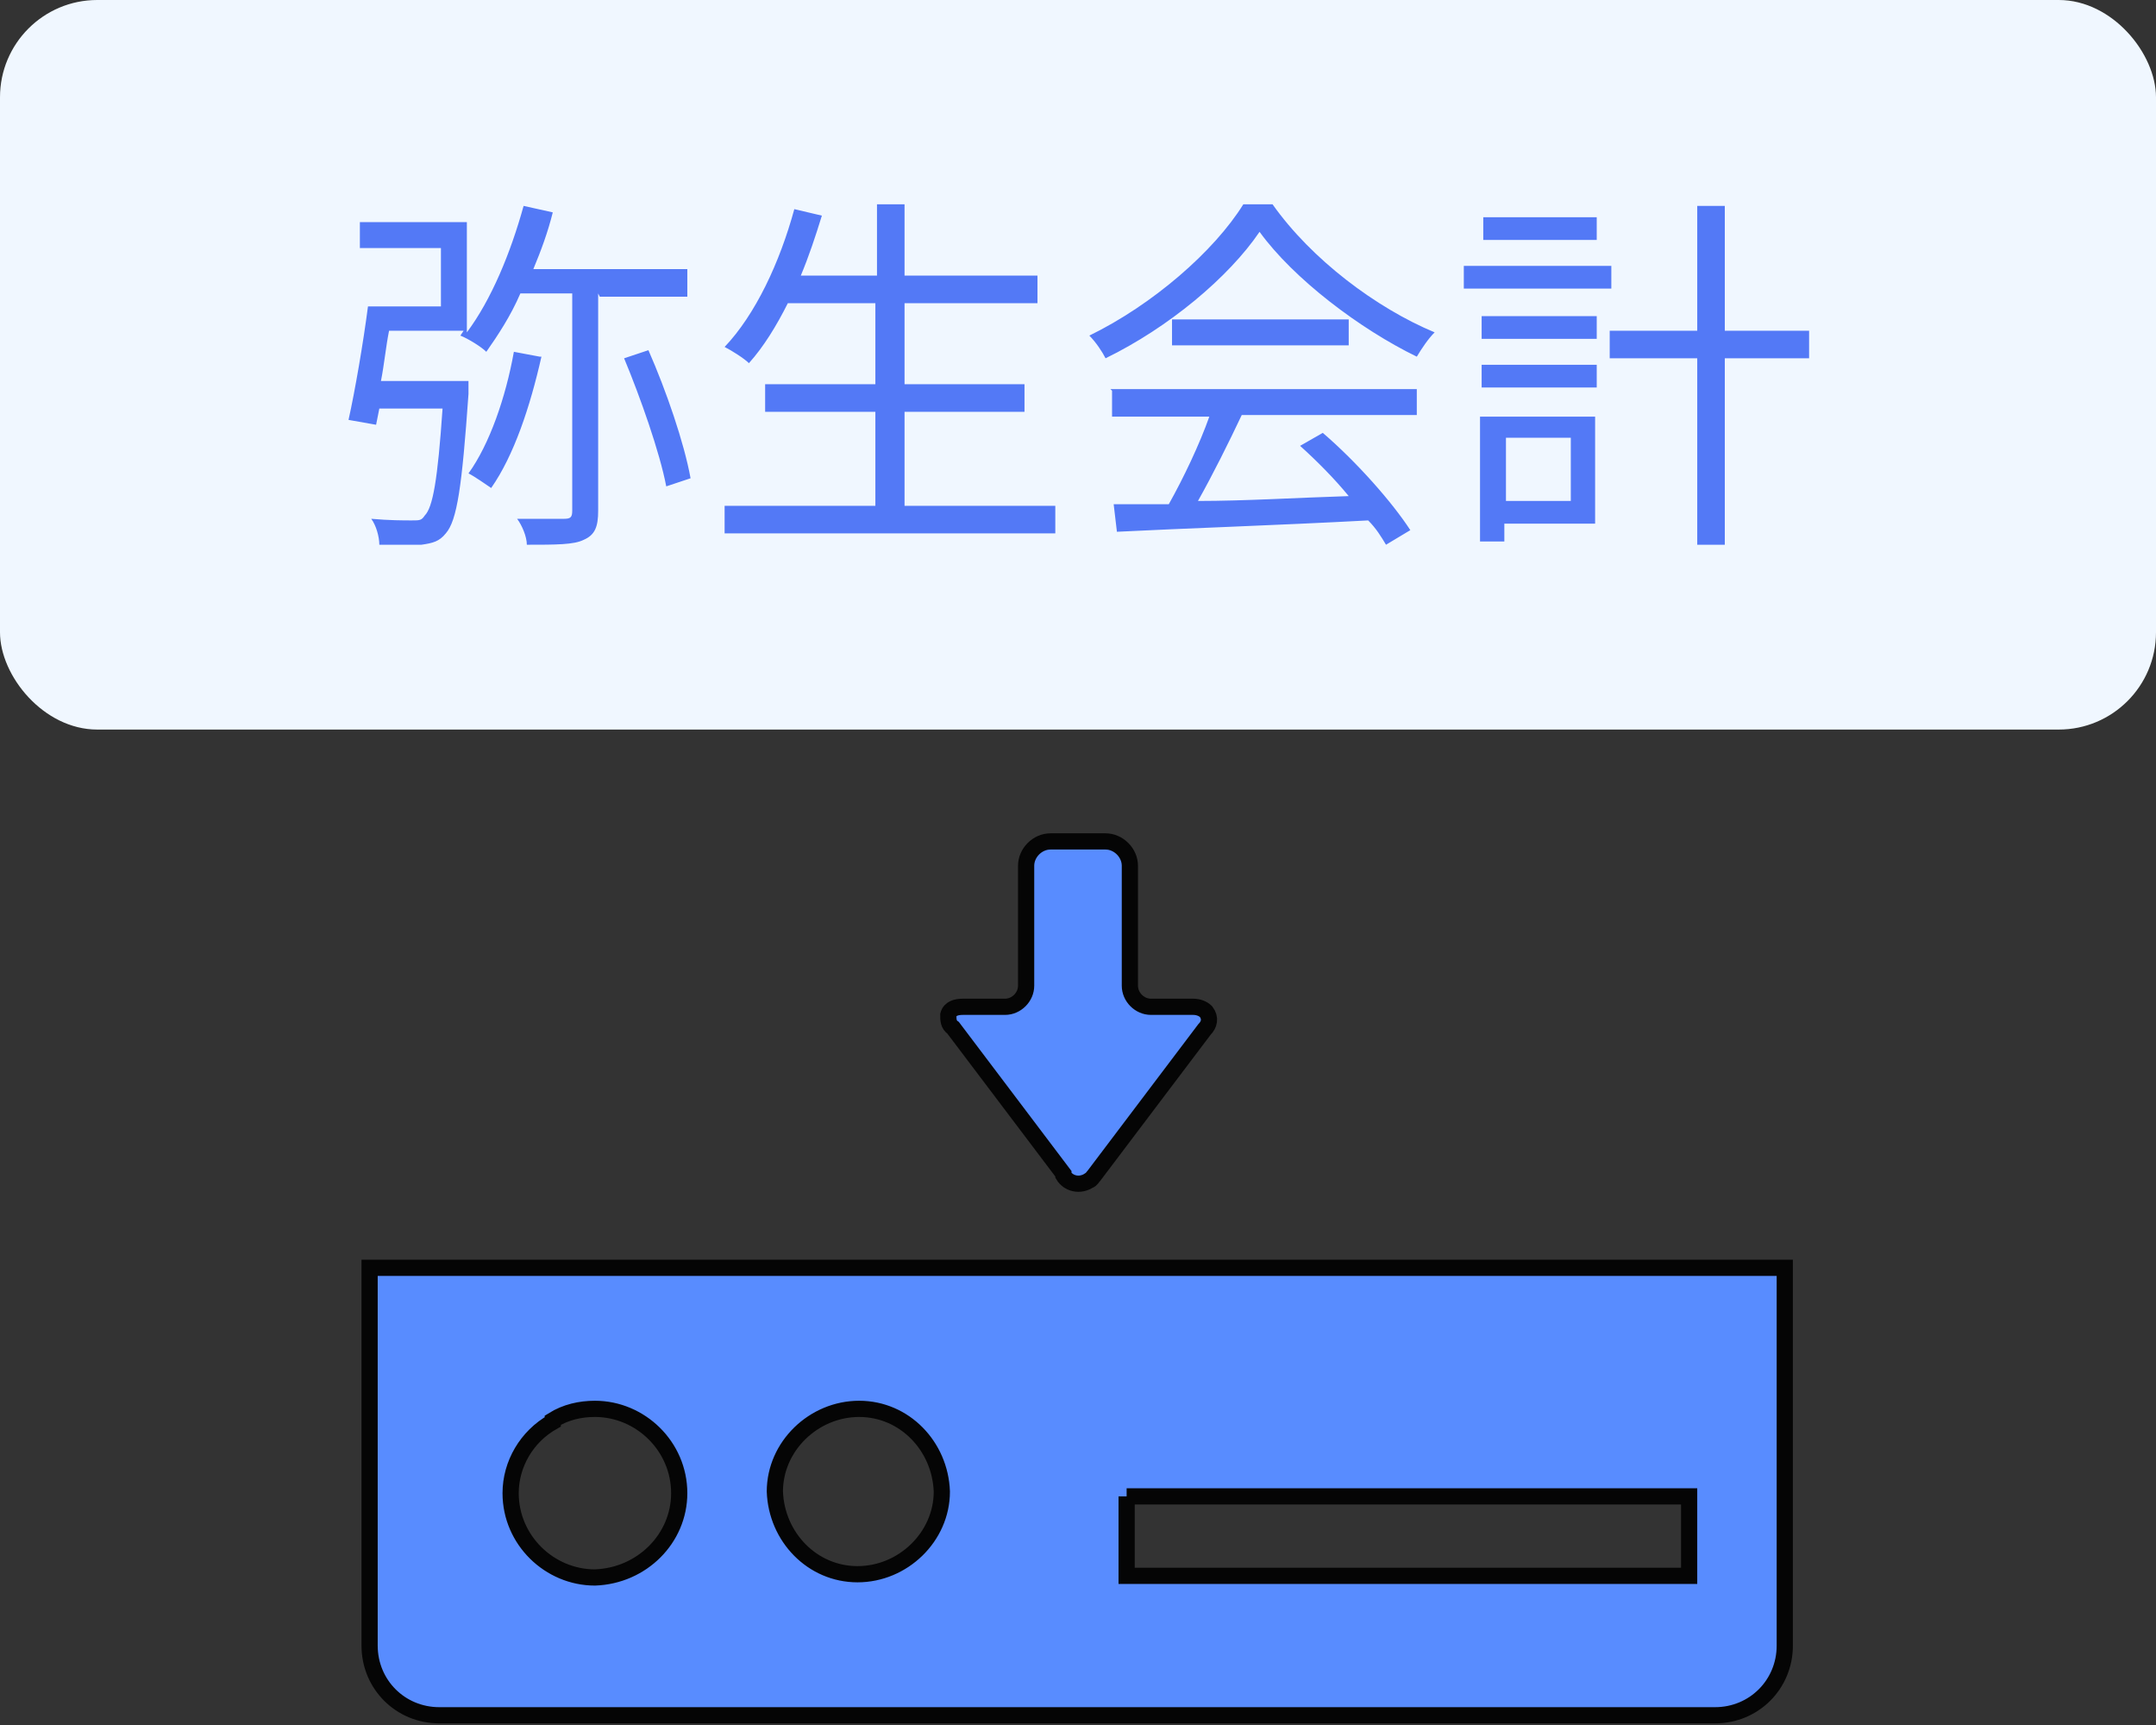
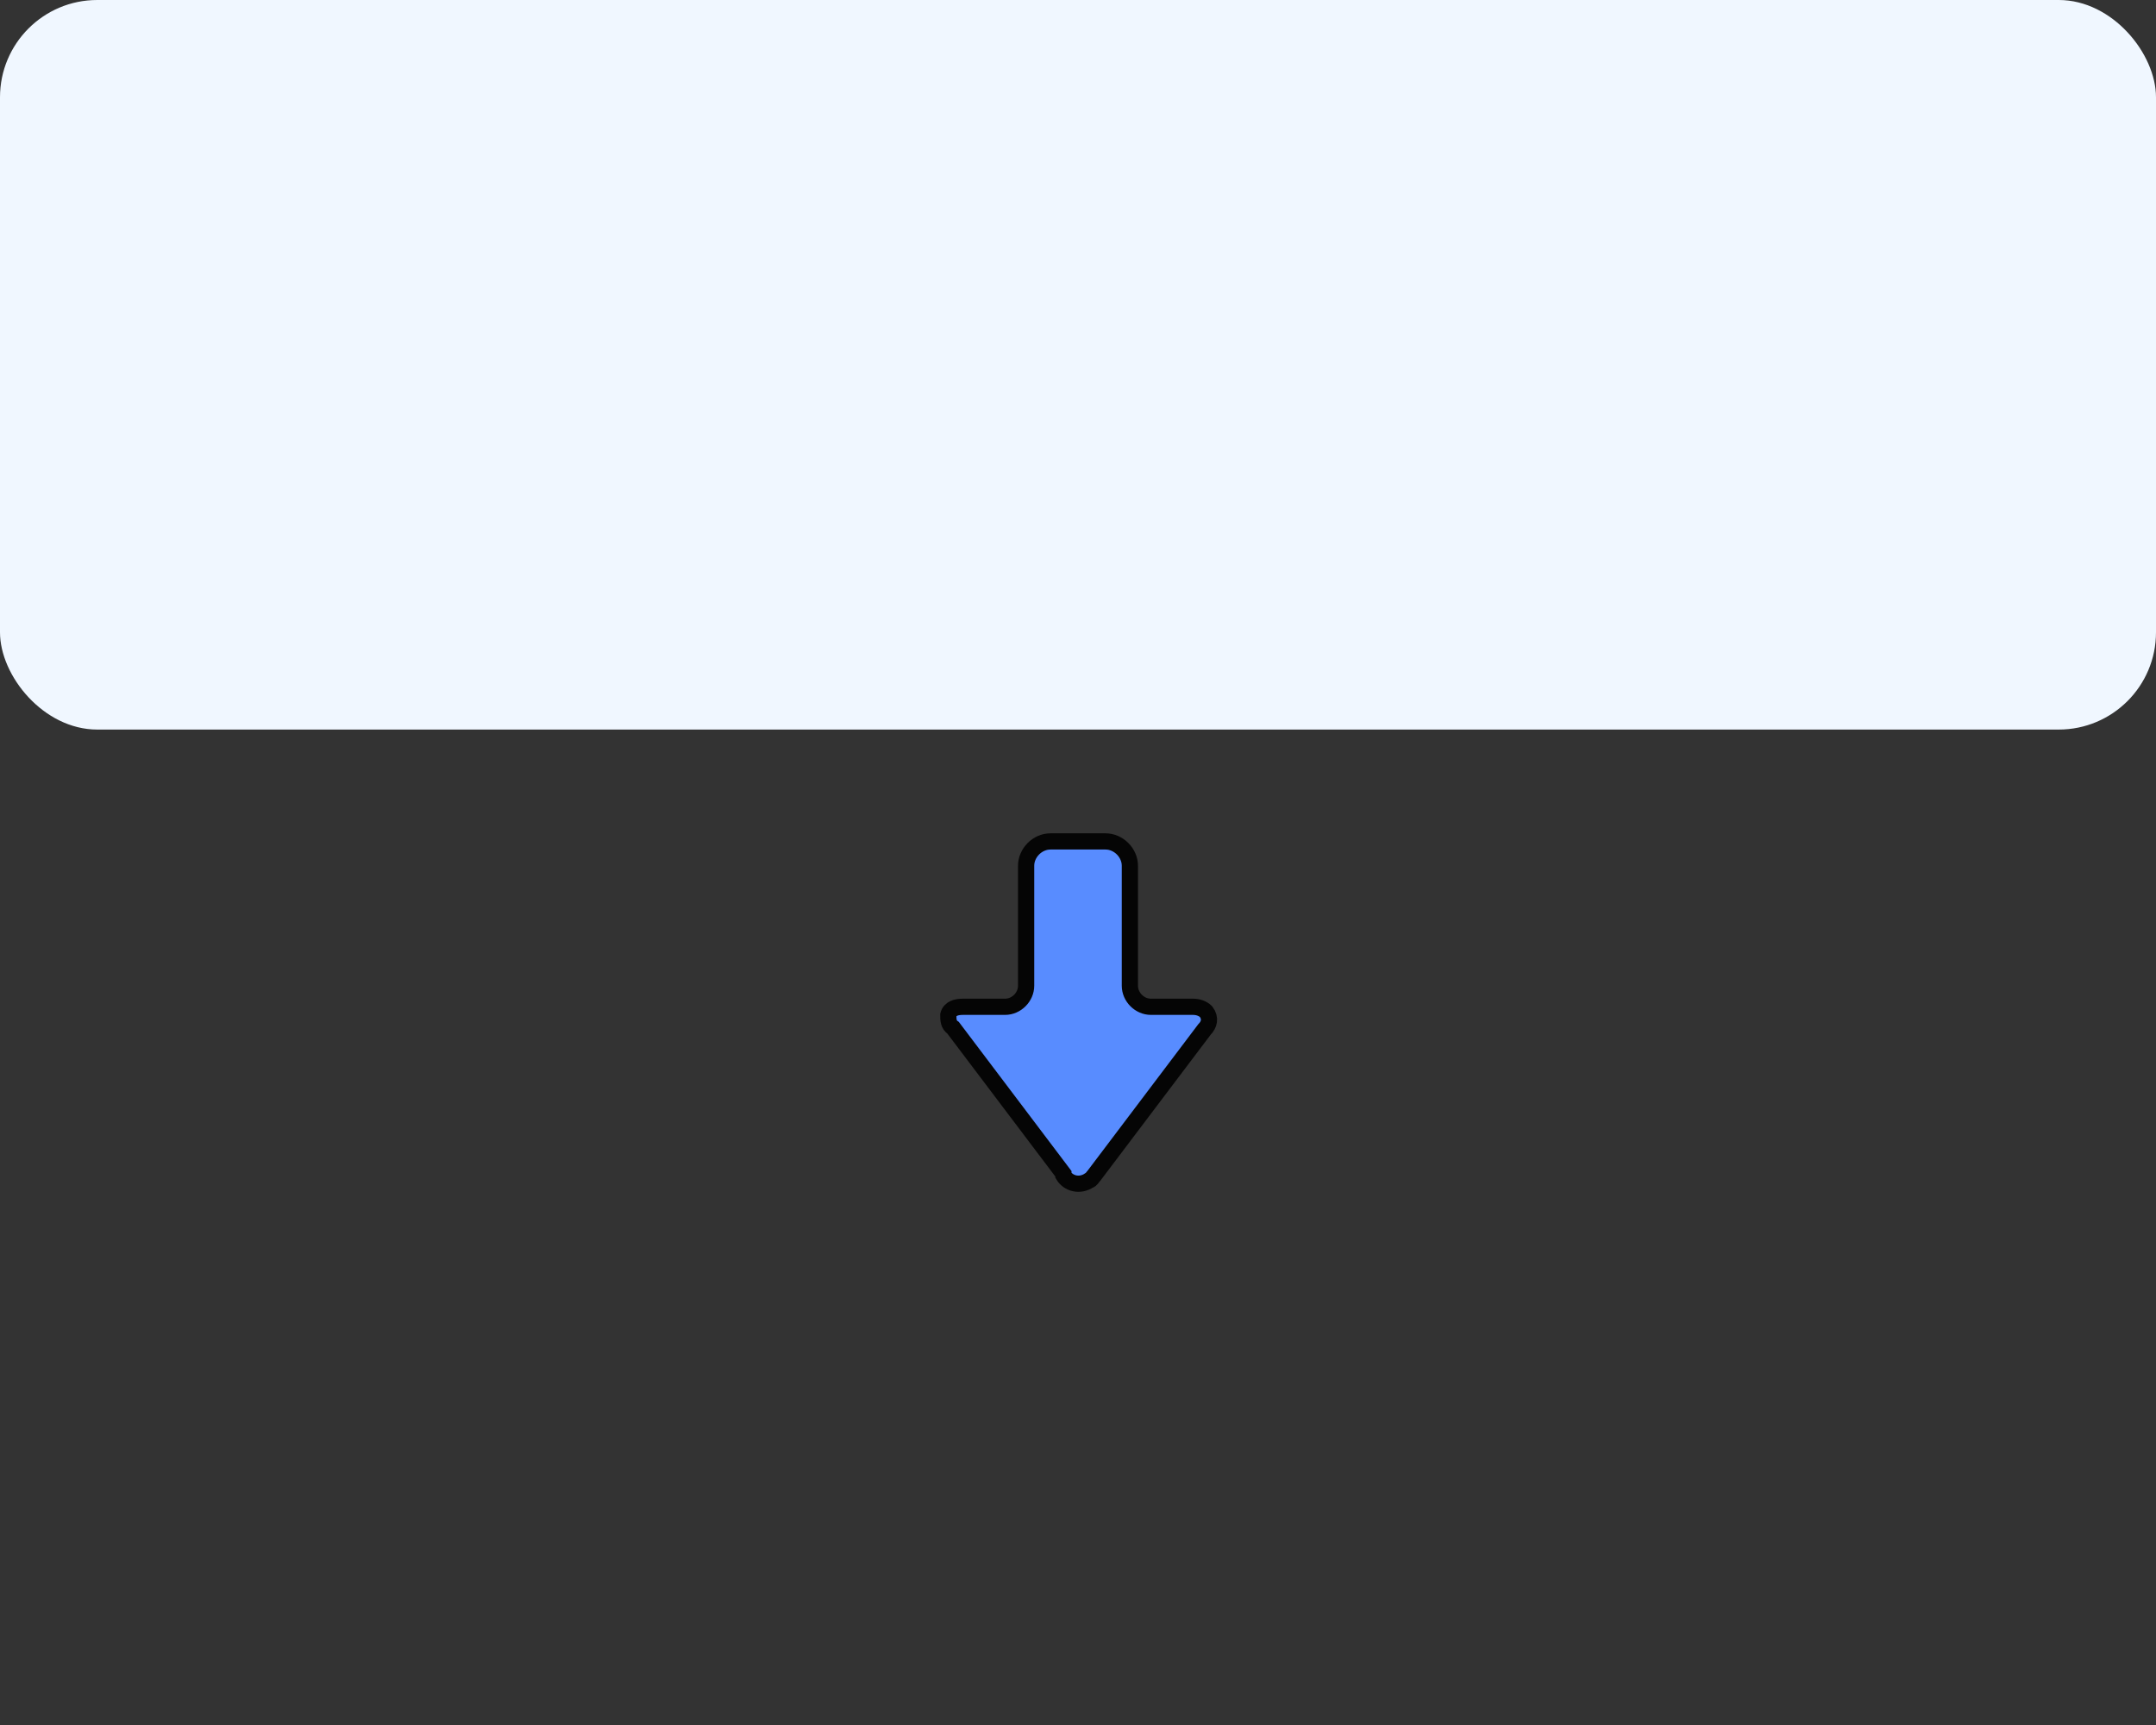
<svg xmlns="http://www.w3.org/2000/svg" id="_レイヤー_1" data-name="レイヤー_1" version="1.1" viewBox="0 0 133 106.4">
  <rect x="0" y="0" width="133" height="106.4" fill="#333333" stroke="none" />
  <defs>
    <style>.st1{fill:#588cff;stroke:#050505}</style>
  </defs>
  <rect id="_長方形_1407" data-name="長方形_1407" width="133" height="45" rx="6" ry="6" fill="#f0f7ff" />
-   <path d="M36.9 18.1v13.4c0 1-.2 1.5-.9 1.8-.6.3-1.7.3-3.5.3 0-.5-.3-1.2-.6-1.6h2.9c.4 0 .5-.1.5-.5V18.1h-3.2c-.6 1.4-1.4 2.6-2.1 3.6-.3-.3-1.1-.8-1.6-1l.2-.3H24c-.2 1-.3 2.1-.5 3.1h5.4v.8c-.4 5.7-.7 7.8-1.4 8.6-.4.5-.8.6-1.5.7h-2.6c0-.5-.2-1.2-.5-1.6 1.1.1 2 .1 2.5.1s.6 0 .8-.3c.5-.5.8-2.2 1.1-6.6h-3.9l-.2 1-1.7-.3c.4-1.8.9-4.7 1.2-7h4.5v-3.6h-5v-1.6h6.6v6.8c1.5-2 2.7-4.9 3.5-7.8l1.8.4c-.3 1.2-.7 2.3-1.2 3.5h9.5v1.7H37zM33.4 22c-.7 3.1-1.7 6.1-3.1 8.1-.3-.2-1-.7-1.4-.9 1.3-1.8 2.3-4.7 2.8-7.5l1.6.3zm6.6-.4c1.1 2.5 2.2 5.7 2.6 7.9l-1.5.5c-.4-2.1-1.6-5.5-2.6-7.9l1.5-.5zm25.1 9.6v1.7H44.7v-1.7H54v-5.8h-6.8v-1.7H54v-5h-5.4c-.7 1.4-1.5 2.7-2.4 3.7-.3-.3-1.1-.8-1.5-1 1.9-2 3.4-5.2 4.3-8.5l1.7.4c-.4 1.3-.8 2.5-1.3 3.7h4.7v-4.4h1.7V17H64v1.7h-8.2v5h7.4v1.7h-7.4v5.8h9.3zm13.4-18.6c2.4 3.4 6.4 6.4 10 7.9-.4.4-.8 1-1.1 1.5-3.5-1.7-7.6-4.8-9.7-7.7-1.9 2.8-5.6 5.9-9.5 7.8-.2-.4-.6-1-1-1.4 3.9-1.9 7.7-5.2 9.5-8.1h1.7zM68.5 24h18.9v1.6H76.6c-.8 1.7-1.8 3.7-2.7 5.3 2.9 0 6.1-.2 9.3-.3-.9-1.1-2-2.2-3-3.1l1.4-.8c2.1 1.8 4.3 4.3 5.4 6l-1.5.9c-.3-.5-.6-1-1.1-1.5-5.6.3-11.6.5-15.5.7l-.2-1.7h3.4c.9-1.6 1.9-3.7 2.5-5.4h-6v-1.6zm14.7-4.3v1.6H72.3v-1.6h10.9zm16.2-1.9h-9.1v-1.4h9.1v1.4zm-1 14.5h-5.6v1.1h-1.5v-7.7h7.1v6.6zm-7-12.8h7.1v1.4h-7.1v-1.4zm0 3h7.1v1.4h-7.1v-1.4zm7.1-7.7h-7v-1.4h7v1.4zM92.9 27v3.9h4V27h-4zm18.7-4.9h-5.2v11.5h-1.7V22.1h-5.4v-1.7h5.4v-7.7h1.7v7.7h5.2v1.7z" fill="#5379f6" />
  <path id="_パス_827" data-name="パス_827" class="st1" d="M65.6 72.5c.3.5 1 .7 1.6.3.1 0 .2-.2.3-.3l6.8-9c.3-.3.4-.7.1-1.1-.2-.2-.5-.3-.8-.3H71c-.7 0-1.3-.6-1.3-1.3v-7.4c0-.8-.7-1.5-1.5-1.5h-3.4c-.8 0-1.5.7-1.5 1.5v7.4c0 .7-.6 1.3-1.3 1.3h-2.6c-.4 0-.8.1-.9.5 0 .3 0 .6.3.8l6.8 9z" />
-   <path id="_パス_828" data-name="パス_828" class="st1" d="M22.8 78.2v23.3c0 2.4 1.9 4.3 4.3 4.3h78.7c2.4 0 4.3-1.9 4.3-4.3V78.2H22.8zm46.7 14.1h34.7v4.9H69.5v-4.9zM58.1 92c0 2.8-2.4 5.1-5.2 5.1-2.8 0-5-2.3-5.1-5.1 0-2.8 2.4-5.1 5.2-5.1 2.8 0 5 2.3 5.1 5.1zm-24-4.4c.8-.5 1.7-.7 2.6-.7 2.8 0 5.2 2.3 5.2 5.2 0 2.8-2.3 5.1-5.2 5.2-2.8 0-5.2-2.3-5.2-5.2 0-1.8 1-3.5 2.6-4.4z" />
</svg>